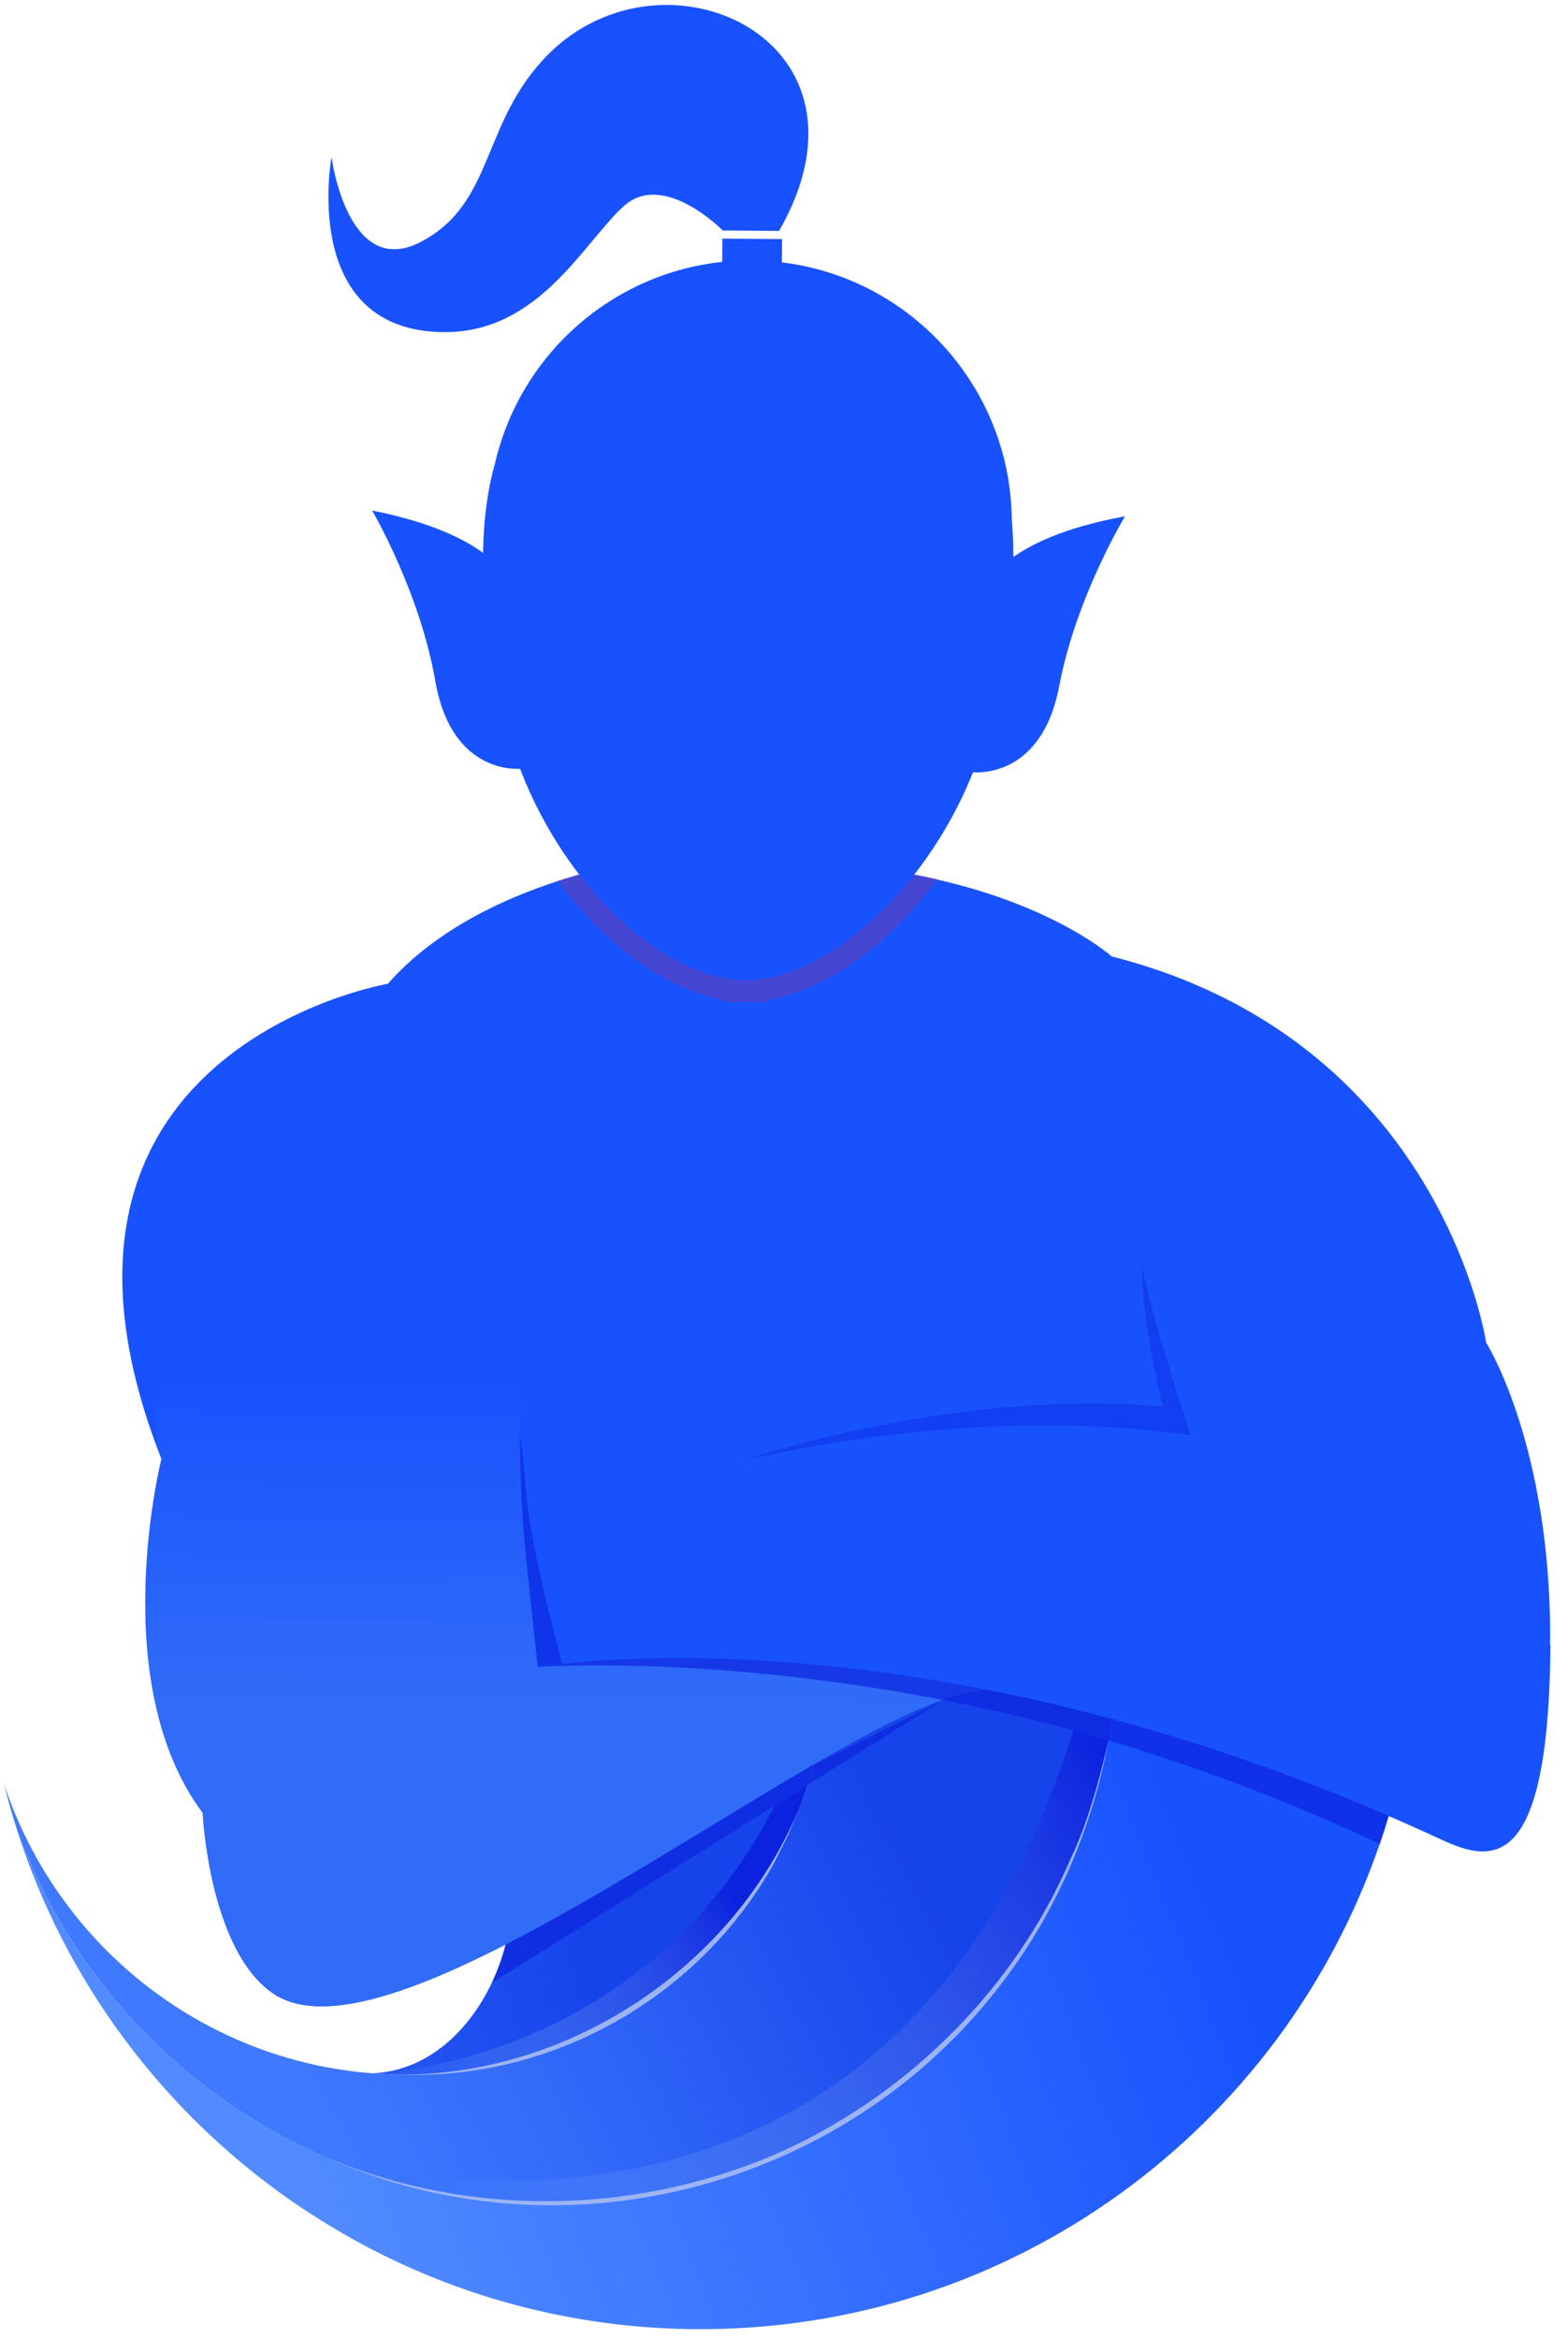
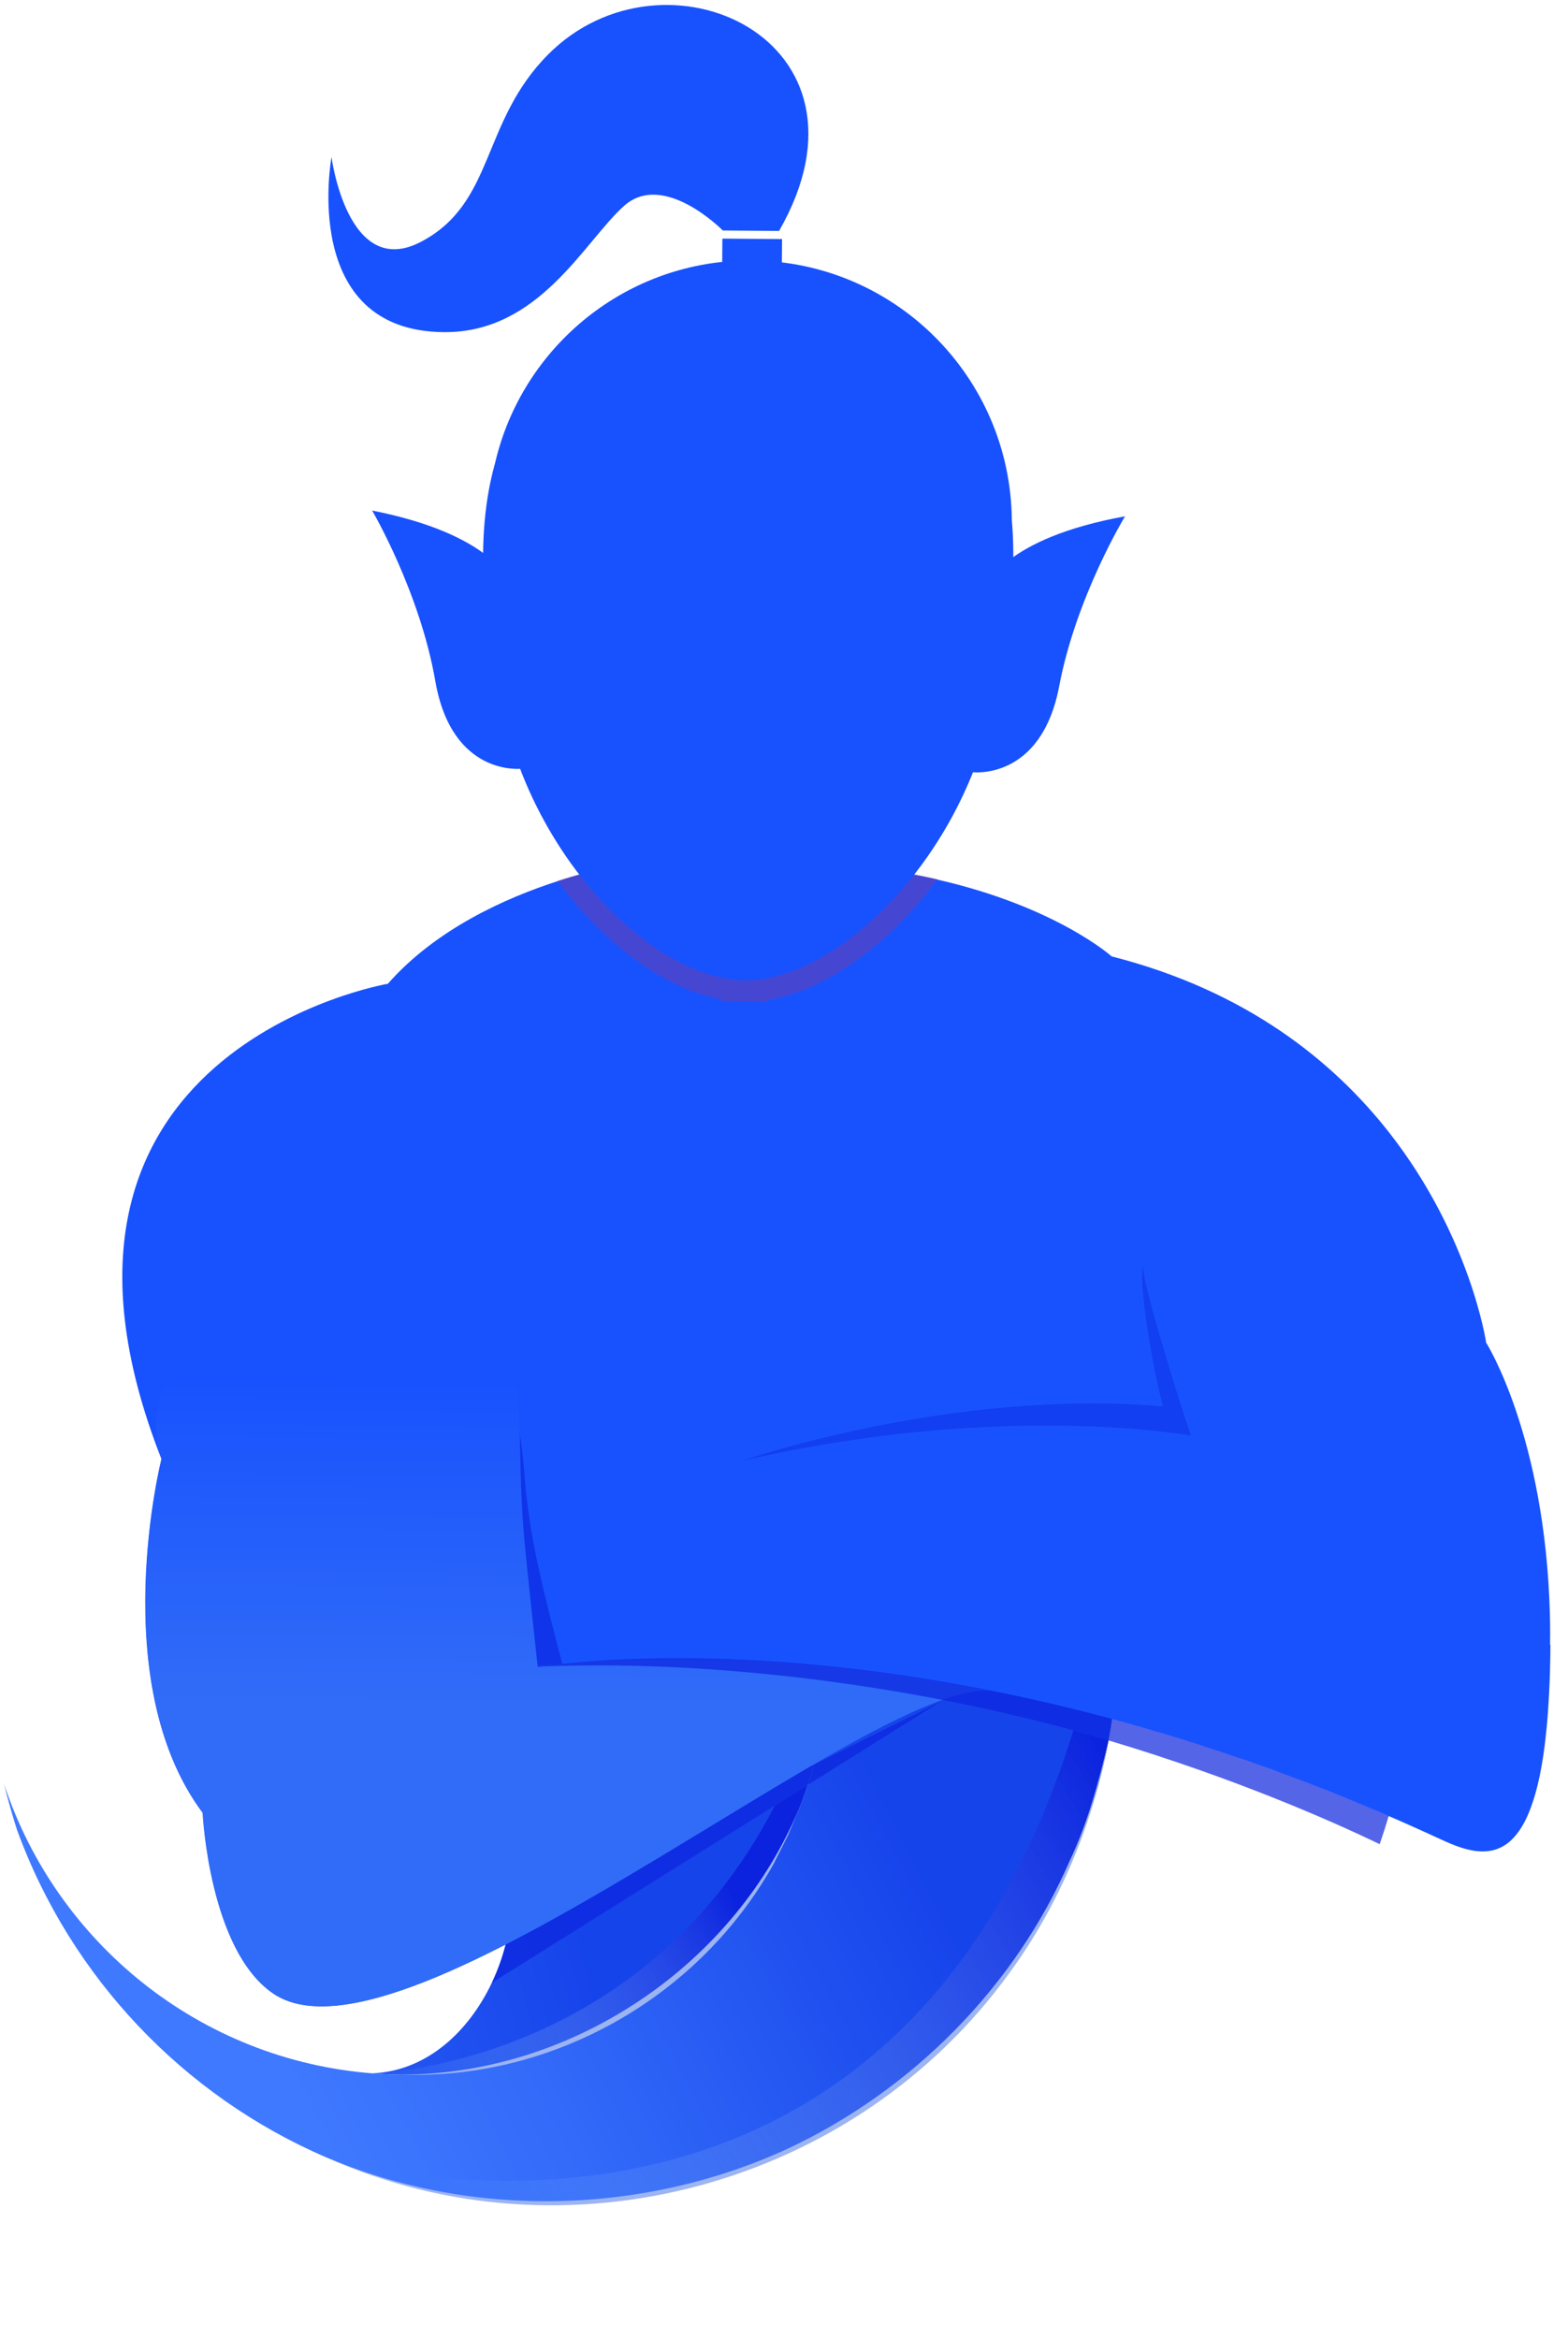
<svg xmlns="http://www.w3.org/2000/svg" width="287" height="428" viewBox="0 0 287 428" fill="none">
-   <path d="M259.611 295.744C259.555 303.116 258.894 310.339 257.676 317.367C256.792 322.45 255.622 327.42 254.165 332.276C253.658 334.011 253.102 335.746 252.515 337.433C234.67 389.428 185.201 426.613 127.23 426.171C118.523 426.104 110.013 425.194 101.796 423.503C85.777 420.222 70.816 414.028 57.501 405.469C57.501 405.469 57.495 405.469 57.485 405.469C56.056 404.565 54.66 403.628 53.264 402.66C29.816 386.333 11.959 362.565 3.096 334.796C12.891 361.71 33.506 383.457 59.704 394.731C59.704 394.731 59.704 394.731 59.736 394.731C72.087 400.059 85.685 403.051 99.958 403.16C151.055 403.55 193.805 366.984 202.884 318.449C203.133 317.158 203.35 315.851 203.536 314.528C204.242 309.794 204.63 304.93 204.667 300C204.721 292.995 204.087 286.145 202.814 279.529C221.83 278.829 240.939 280.698 259.333 286.216C259.533 289.361 259.636 292.521 259.612 295.728L259.611 295.744Z" fill="url(#paint0_linear_186_5356)" />
  <path d="M204.669 300.016C204.231 357.426 157.356 403.615 99.976 403.177C85.686 403.068 72.073 400.076 59.721 394.747C33.524 383.473 12.909 361.726 3.114 334.812C2.226 332.077 1.45 329.294 0.754 326.465C10.341 355.452 36.556 376.906 68.18 379.366C70.013 379.523 71.862 379.601 73.728 379.615C106.772 379.868 135.142 359.388 146.496 330.337C148.431 325.406 149.858 320.214 150.745 314.844C151.397 310.891 151.763 306.841 151.794 302.709C151.834 297.459 151.347 292.333 150.38 287.363C167.35 283.121 185.044 280.224 202.815 279.577C204.089 286.193 204.722 293.044 204.669 300.048L204.669 300.016Z" fill="url(#paint1_linear_186_5356)" />
  <path d="M151.793 302.676C151.74 309.665 150.763 316.439 148.976 322.872C148.631 324.13 148.255 325.372 147.831 326.597C137.515 357.619 108.158 379.878 73.727 379.616C71.861 379.601 70.012 379.523 68.179 379.366C78.437 378.901 85.943 371.379 90.011 362.825C91.097 360.52 91.945 358.149 92.537 355.808C94.084 349.58 93.778 343.642 91.348 340.192C84.895 331.032 71.739 328.713 67.538 319.075C89.969 307.693 118.932 295.213 150.379 287.362C151.346 292.316 151.833 297.458 151.793 302.708L151.793 302.676Z" fill="url(#paint2_linear_186_5356)" />
  <path style="mix-blend-mode:multiply" d="M202.898 318.465C193.819 367.001 151.069 403.567 99.972 403.177C85.698 403.068 72.101 400.076 59.749 394.748C62.009 395.451 162.736 425.406 196.468 316.612L202.898 318.449L202.898 318.465Z" fill="url(#paint3_linear_186_5356)" />
  <path style="mix-blend-mode:multiply" d="M147.846 326.598C137.53 357.619 108.174 379.879 73.743 379.616C71.877 379.602 70.027 379.524 68.194 379.366C68.194 379.366 117.165 378.272 141.805 330.397L147.846 326.614L147.846 326.598Z" fill="url(#paint4_linear_186_5356)" />
  <path d="M59.748 394.748C86.519 406.074 117.864 405.276 144.209 393.142C166.921 382.497 185.757 363.572 195.774 340.526C199.113 333.531 201.132 325.998 202.896 318.464C200.052 333.697 193.975 348.427 184.772 360.979C156.581 399.954 103.695 414.455 59.748 394.748Z" fill="#9CB4F2" />
  <path d="M73.729 379.598C105.054 379.47 134.728 359.352 146.497 330.32L144.27 335.728L141.647 340.958C128.144 365.221 101.505 380.512 73.729 379.598Z" fill="#9CB4F2" />
  <path d="M283.782 300.907C283.771 302.359 283.76 303.747 283.718 305.103C283.712 305.837 283.675 306.571 283.654 307.273C283.614 308.294 283.575 309.267 283.52 310.208C283.501 310.607 283.481 311.021 283.447 311.404C283.428 311.803 283.409 312.186 283.374 312.568C283.372 312.855 283.337 313.158 283.319 313.446C283.302 313.669 283.284 313.892 283.266 314.131C283.195 315.088 283.108 316.029 283.006 316.922C282.971 317.273 282.937 317.607 282.902 317.942C282.645 320.27 282.326 322.358 281.961 324.206C281.928 324.445 281.862 324.684 281.828 324.907C281.365 327.122 280.84 329.016 280.238 330.624C280.173 330.783 280.124 330.942 280.059 331.101C279.44 332.724 278.745 334.027 278.003 335.074C277.858 335.265 277.729 335.455 277.584 335.63C277.552 335.661 277.52 335.693 277.487 335.741C277.262 336.026 277.021 336.296 276.78 336.517C276.667 336.628 276.539 336.755 276.426 336.866C276.314 336.976 276.185 337.087 276.057 337.182C275.945 337.277 275.816 337.371 275.688 337.45C275.56 337.545 275.448 337.608 275.319 337.687C275.063 337.844 274.791 337.986 274.535 338.112C274.407 338.175 274.279 338.221 274.135 338.268C274.039 338.315 273.927 338.362 273.815 338.393C272.744 338.736 271.643 338.824 270.511 338.719C270.272 338.717 270.033 338.684 269.81 338.634C269.619 338.601 269.412 338.567 269.221 338.534C268.918 338.468 268.616 338.402 268.313 338.319C268.027 338.238 267.708 338.155 267.422 338.057C267.136 337.959 266.833 337.861 266.531 337.747C266.245 337.634 265.943 337.52 265.657 337.406C265.37 337.292 265.084 337.162 264.782 337.032C263.622 336.528 262.478 335.977 261.365 335.474C260.157 334.922 258.949 334.386 257.757 333.851C256.565 333.315 255.373 332.795 254.181 332.292C253.147 331.837 252.13 331.398 251.097 330.976C250.302 330.634 249.523 330.309 248.728 329.984C248.06 329.708 247.408 329.432 246.741 329.155C245.882 328.798 245.023 328.456 244.165 328.114C243.418 327.805 242.638 327.496 241.891 327.219C241.032 326.878 240.19 326.552 239.331 326.226C238.409 325.868 237.502 325.526 236.58 325.184C235.228 324.679 233.876 324.174 232.524 323.685C231.777 323.408 231.029 323.147 230.281 322.886C229.232 322.511 228.198 322.136 227.148 321.793C227.021 321.744 226.877 321.695 226.75 321.662C226.607 321.614 226.464 321.565 226.305 321.515C225.621 321.287 224.953 321.058 224.269 320.814C223.982 320.716 223.68 320.618 223.394 320.52C222.36 320.177 221.31 319.834 220.291 319.507C220.132 319.442 219.973 319.393 219.798 319.344C218.653 318.968 217.523 318.624 216.393 318.264C214.755 317.757 213.116 317.266 211.492 316.791C209.79 316.283 208.135 315.808 206.464 315.348C205.556 315.102 204.665 314.84 203.774 314.61C203.678 314.593 203.599 314.561 203.503 314.544C203.105 314.429 202.723 314.33 202.341 314.232C202.31 314.232 202.278 314.215 202.246 314.199C201.18 313.92 200.129 313.64 199.078 313.377C197.789 313.048 196.5 312.735 195.242 312.422C193.714 312.044 192.186 311.681 190.673 311.35C190.307 311.252 189.925 311.185 189.558 311.102C189.176 311.02 188.81 310.937 188.412 310.854C187.489 310.656 186.565 310.441 185.641 310.259C184.352 309.978 183.062 309.712 181.788 309.463C181.772 309.463 181.756 309.463 181.74 309.463C160.521 306.285 74.161 381.102 50.028 364.786C38.254 356.829 37.09 331.704 37.09 331.704C19.235 307.776 29.546 266.957 29.546 266.957C0.102 192.07 70.991 180.005 70.991 180.005C79.856 169.925 92.722 164.246 101.995 161.253C108.726 159.071 113.548 158.31 113.548 158.31L164.256 159.51C166.821 159.929 169.241 160.41 171.55 160.938C193.33 165.892 203.484 175.001 203.484 175.001C228.172 181.285 244.118 194.236 254.353 207.335C269.184 226.325 272.018 245.67 272.018 245.67C272.018 245.67 282.845 262.699 283.695 295.609C283.717 296.806 283.741 297.891 283.734 298.848C283.732 299.135 283.729 299.454 283.727 299.758C283.724 300.188 283.721 300.587 283.718 300.954L283.782 300.907Z" fill="#1852FE" />
  <g style="mix-blend-mode:multiply" opacity="0.5">
    <path d="M171.602 160.891C162.836 172.696 151.432 181.146 140.557 182.962L140.554 183.361L136.615 183.331C136.519 183.346 136.423 183.345 136.328 183.328C136.232 183.328 136.136 183.327 136.041 183.326L132.102 183.296L132.105 182.865C121.53 180.918 110.54 172.664 102.032 161.174C108.763 158.991 113.585 158.23 113.585 158.23L164.293 159.431C166.857 159.849 169.278 160.33 171.587 160.859L171.602 160.891Z" fill="#713CA6" />
  </g>
  <path d="M93.181 106.502C93.181 106.502 90.392 97.816 68.113 93.417C68.113 93.417 76.836 108.26 79.677 124.622C82.733 142.214 95.472 140.651 95.472 140.651L93.181 106.486L93.181 106.502Z" fill="#1852FE" />
  <path d="M180.658 107.169C180.658 107.169 183.579 98.527 205.922 94.469C205.922 94.469 196.975 109.177 193.884 125.493C190.56 143.036 177.846 141.28 177.846 141.28L180.658 107.153L180.658 107.169Z" fill="#1852FE" />
  <path d="M142.411 43.736L132.221 43.658L132.184 48.492L143.108 48.576L143.145 43.741L142.411 43.736Z" fill="#1852FE" />
  <path d="M132.299 42.175C132.299 42.175 121.49 31.178 114.215 37.681C106.941 44.184 98.727 60.908 81.264 60.775C54.727 60.572 60.68 28.736 60.68 28.736C60.68 28.736 63.617 51.353 77.116 44.212C90.616 37.086 88.017 22.37 100.312 9.985C121.511 -11.379 162.661 7.222 142.601 42.254L132.299 42.175Z" fill="#1852FE" />
  <path d="M185.197 94.981C184.87 68.953 163.787 47.857 137.648 47.657C114.795 47.483 95.584 63.341 90.62 84.717C86.113 100.608 89.429 119.51 92.523 132.108C98.849 157.895 119.439 178.812 136.069 179.401C136.165 179.418 136.26 179.403 136.356 179.404C136.452 179.404 136.547 179.405 136.643 179.406C153.281 179.038 174.203 158.454 180.906 132.75C183.551 122.638 186.403 108.442 185.182 94.949L185.197 94.981Z" fill="#1852FE" />
  <g style="mix-blend-mode:multiply" opacity="0.7">
    <path d="M172.348 311.243L147.861 326.582L141.819 330.366L90.041 362.794C91.127 360.489 91.975 358.118 92.567 355.776C107.554 348.104 124.044 337.746 138.961 328.764C140.787 327.661 142.598 326.574 144.376 325.534C145.706 324.731 147.019 323.975 148.301 323.218L148.99 322.873L172.348 311.243Z" fill="#0B23DE" />
  </g>
  <g style="mix-blend-mode:multiply" opacity="0.4">
    <path d="M102.925 304.442C99.251 290.531 96.915 281.067 96.069 270.752C95.704 266.281 95.326 261.459 93.775 257.762C94.333 276.707 94.804 285.965 95.345 304.911L102.925 304.442Z" fill="#0B23DE" />
  </g>
  <g style="mix-blend-mode:multiply" opacity="0.4">
    <path d="M102.925 304.442C99.251 290.531 96.915 281.067 96.069 270.752C95.704 266.281 95.326 261.459 93.775 257.762C94.333 276.707 94.812 287.035 95.353 305.98L102.941 304.442L102.925 304.442Z" fill="#0B23DE" />
  </g>
  <path d="M181.805 309.432C178.714 308.961 174.24 310.156 168.767 312.492C162.911 314.968 155.913 318.777 148.271 323.218C145.243 324.982 142.135 326.857 138.931 328.78C123.181 338.265 105.712 349.27 90.055 357.049C72.973 365.552 58.089 370.177 50.077 364.755C38.303 356.798 37.139 331.673 37.139 331.673C19.284 307.745 29.595 266.926 29.595 266.926C22.007 247.64 57.249 219.011 74.081 226.591C100.084 238.295 93.439 254.329 95.987 281.874C96.517 287.67 98.426 305.062 98.426 305.062L98.458 305.062C98.458 305.062 98.57 305.031 98.682 305.016C98.793 305.001 98.953 304.97 99.161 304.956C99.336 304.925 99.528 304.895 99.767 304.865C99.927 304.834 100.087 304.819 100.262 304.804C100.518 304.775 100.805 304.729 101.124 304.683C101.364 304.653 101.603 304.623 101.875 304.593C102.21 304.548 102.561 304.503 102.944 304.458C103.168 304.428 103.391 304.413 103.647 304.384C104.126 304.323 104.652 304.279 105.195 304.236C105.737 304.192 106.328 304.133 106.95 304.09C107.254 304.06 107.573 304.031 107.892 304.017C108.546 303.958 109.216 303.915 109.934 303.873C110.285 303.86 110.636 303.83 111.019 303.817C111.785 303.759 112.583 303.718 113.413 303.692C113.779 303.679 114.162 303.666 114.545 303.637C115.407 303.596 116.3 303.555 117.241 303.546C118.039 303.52 118.853 303.494 119.698 303.485C119.921 303.486 120.129 303.488 120.352 303.49C121.054 303.479 121.755 303.469 122.489 303.458C136.908 303.377 157.233 304.553 181.821 309.48L181.805 309.432Z" fill="url(#paint5_linear_186_5356)" />
  <g style="mix-blend-mode:multiply" opacity="0.7">
    <path d="M254.182 332.277C253.674 334.012 253.119 335.747 252.532 337.434C243.506 333.089 225.91 325.327 202.9 318.449C175.611 310.262 136.445 303.453 99.145 304.924L99.416 304.878C102.658 304.408 113.753 303.025 130.894 303.49C144.416 303.865 161.677 305.385 181.805 309.416C181.821 309.416 181.837 309.416 181.853 309.416C184.401 309.931 186.98 310.477 189.607 311.071C193.763 312.013 198.013 313.05 202.374 314.217C202.772 314.315 203.154 314.414 203.536 314.529C203.632 314.545 203.711 314.578 203.807 314.595C204.698 314.841 205.589 315.087 206.497 315.333C208.168 315.793 209.839 316.268 211.525 316.776C213.149 317.251 214.788 317.742 216.426 318.249C217.556 318.609 218.686 318.953 219.831 319.329C221.024 319.705 222.218 320.097 223.427 320.505C224.54 320.865 225.67 321.256 226.783 321.648C226.91 321.68 227.054 321.729 227.181 321.778C228.215 322.137 229.265 322.496 230.314 322.871C233.289 323.931 236.311 325.039 239.348 326.212C240.207 326.537 241.049 326.863 241.908 327.204C242.655 327.497 243.435 327.791 244.182 328.099C245.04 328.441 245.883 328.783 246.758 329.14C247.425 329.417 248.077 329.677 248.745 329.969C249.524 330.294 250.319 330.62 251.114 330.961C252.131 331.399 253.164 331.822 254.198 332.277L254.182 332.277Z" fill="#0B23DE" />
  </g>
  <g style="mix-blend-mode:multiply" opacity="0.4">
    <path d="M135.702 267.321C135.702 267.321 174.065 253.97 212.907 257.33C211.737 253.811 208.363 236.137 209.163 231.643C209.449 236.034 216.066 257.163 217.985 262.683C217.985 262.683 183.329 256.291 135.702 267.321Z" fill="#0B23DE" />
  </g>
  <defs>
    <linearGradient id="paint0_linear_186_5356" x1="54.077" y1="390.14" x2="213.065" y2="326.912" gradientUnits="userSpaceOnUse">
      <stop stop-color="#518BFF" />
      <stop offset="0.77" stop-color="#255FFE" />
      <stop offset="1" stop-color="#1852FE" />
    </linearGradient>
    <linearGradient id="paint1_linear_186_5356" x1="156.386" y1="317.536" x2="48.979" y2="371.978" gradientUnits="userSpaceOnUse">
      <stop stop-color="#1644EB" />
      <stop offset="0.66" stop-color="#336AF9" />
      <stop offset="1" stop-color="#3F79FF" />
    </linearGradient>
    <linearGradient id="paint2_linear_186_5356" x1="-23.872" y1="370.334" x2="103.63" y2="337.08" gradientUnits="userSpaceOnUse">
      <stop stop-color="#3F79FF" />
      <stop offset="0.34" stop-color="#336AF9" />
      <stop offset="0.99" stop-color="#1644EB" />
      <stop offset="1" stop-color="#1644EB" />
    </linearGradient>
    <linearGradient id="paint3_linear_186_5356" x1="208.318" y1="331.351" x2="81.377" y2="406.711" gradientUnits="userSpaceOnUse">
      <stop stop-color="#0B23DE" />
      <stop offset="1" stop-color="#8DC5FE" stop-opacity="0" />
    </linearGradient>
    <linearGradient id="paint4_linear_186_5356" x1="133.79" y1="346.133" x2="69.651" y2="380.785" gradientUnits="userSpaceOnUse">
      <stop stop-color="#0B23DE" />
      <stop offset="1" stop-color="#8DC5FE" stop-opacity="0" />
    </linearGradient>
    <linearGradient id="paint5_linear_186_5356" x1="104.582" y1="252.85" x2="104.13" y2="312.062" gradientUnits="userSpaceOnUse">
      <stop stop-color="#1852FE" />
      <stop offset="1" stop-color="#316CF8" />
    </linearGradient>
  </defs>
</svg>